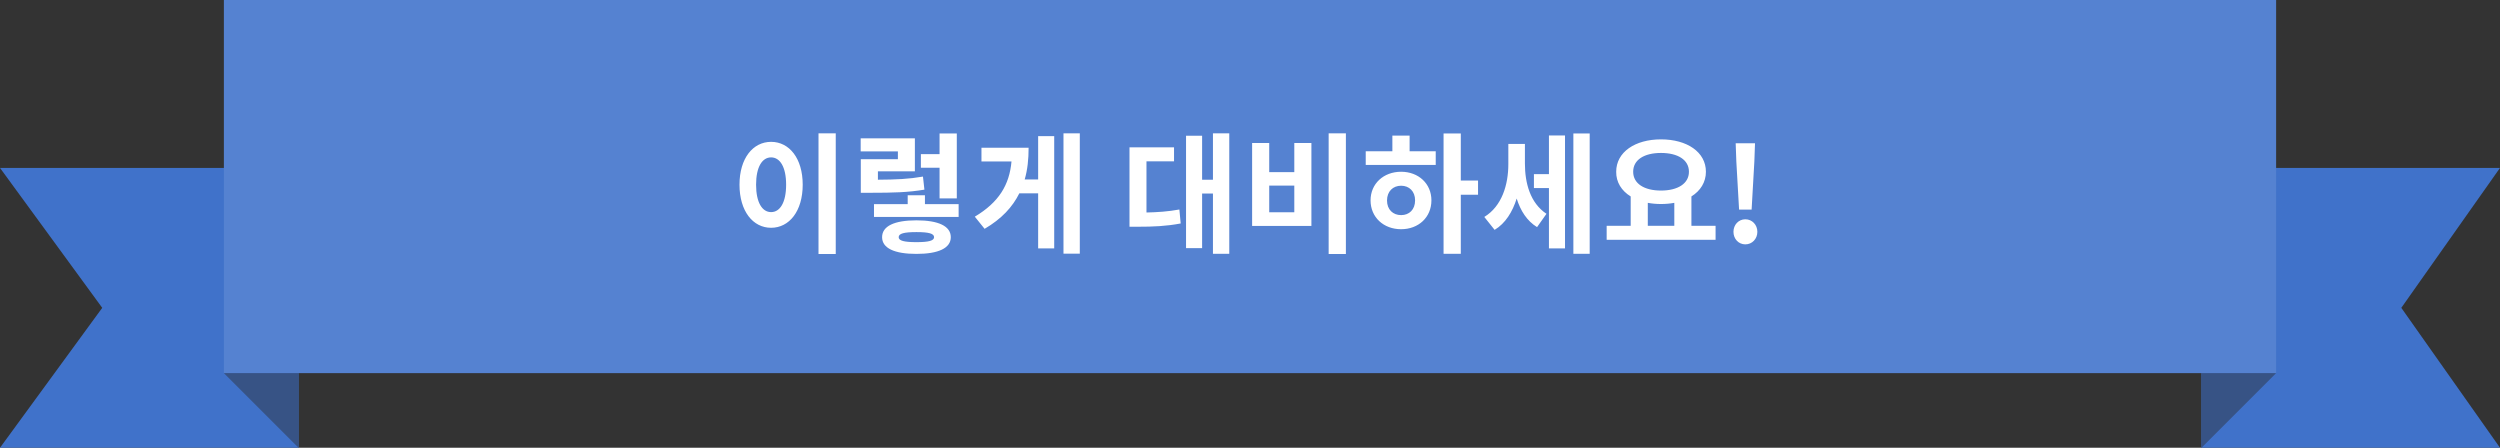
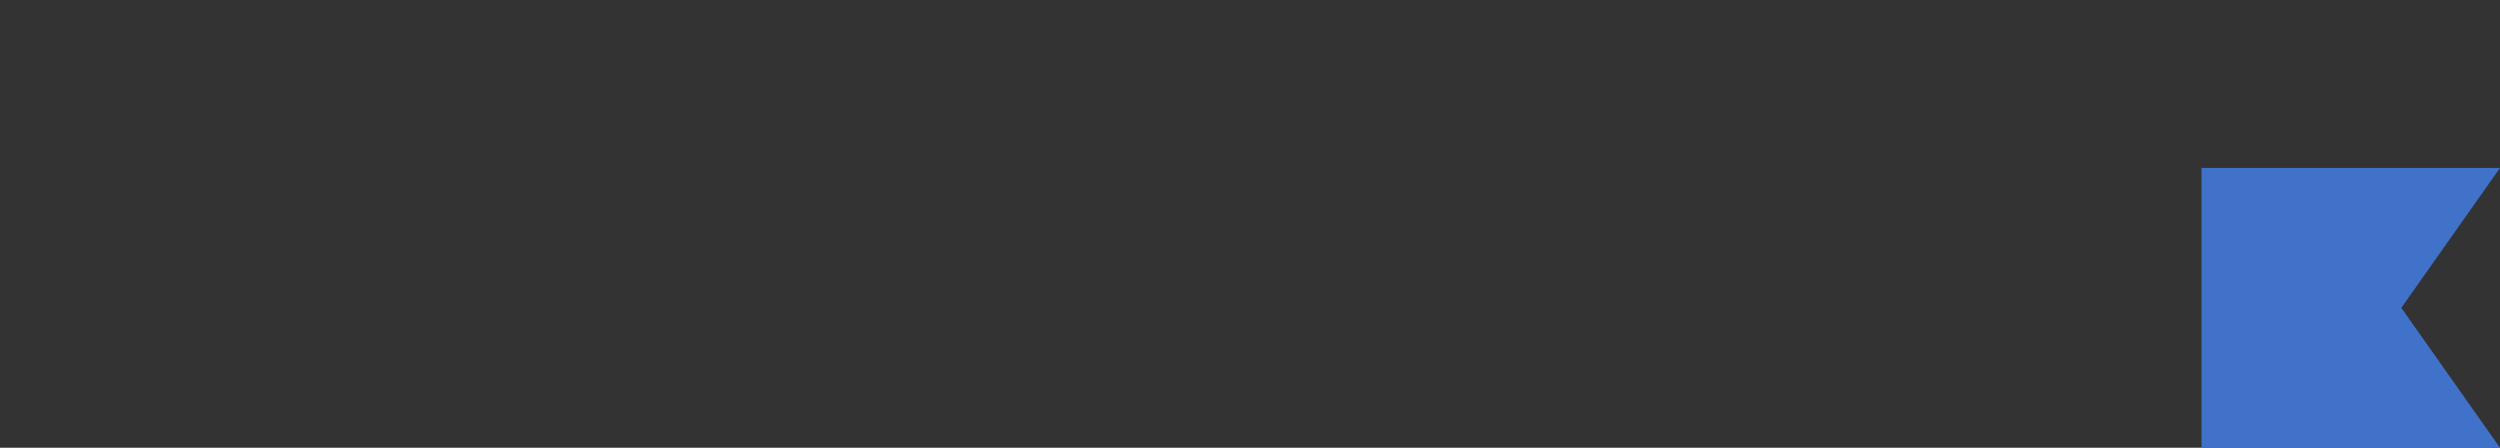
<svg xmlns="http://www.w3.org/2000/svg" width="268" height="48" viewBox="0 0 268 48" fill="none">
  <rect x="0" y="0" width="268" height="48" fill="#333333" stroke="none" />
  <g clip-path="url(#clip0_5058_4739)">
-     <path d="M0 18L10.96 33L0 48H32V18H0Z" fill="#4072CA" />
    <path d="M268 18L257.42 33L268 48H236V18L268 18Z" fill="#4072CA" />
-     <path d="M244 0H24V40H244V0Z" fill="#5582D1" />
-     <path d="M32 48L24 40H32V48Z" fill="#375385" />
-     <path d="M236 48V40H244L236 48Z" fill="#375385" />
-     <path d="M87.744 14.296H89.592V27.232H87.744V14.296ZM82.662 15.206C84.608 15.206 86.05 16.97 86.05 19.798C86.05 22.64 84.608 24.418 82.662 24.418C80.716 24.418 79.274 22.64 79.274 19.798C79.274 16.97 80.716 15.206 82.662 15.206ZM82.662 16.872C81.71 16.872 81.052 17.894 81.052 19.798C81.052 21.716 81.71 22.738 82.662 22.738C83.614 22.738 84.272 21.716 84.272 19.798C84.272 17.894 83.614 16.872 82.662 16.872ZM100.721 21.268V17.978H98.719V16.522H100.721V14.31H102.569V21.268H100.721ZM98.942 18.93L99.097 20.33C97.347 20.624 95.793 20.666 93.329 20.666H92.278V17.068H96.254V16.228H92.264V14.828H98.075V18.37H94.112V19.266C96.087 19.252 97.403 19.196 98.942 18.93ZM98.243 25.958C99.558 25.958 100.133 25.804 100.133 25.426C100.133 25.034 99.558 24.88 98.243 24.88C96.912 24.88 96.338 25.034 96.338 25.426C96.338 25.804 96.912 25.958 98.243 25.958ZM98.243 23.62C100.595 23.62 101.925 24.236 101.925 25.426C101.925 26.602 100.595 27.218 98.243 27.218C95.876 27.218 94.561 26.602 94.561 25.426C94.561 24.236 95.876 23.62 98.243 23.62ZM99.153 21.884H102.765V23.256H93.692V21.884H97.305V20.932H99.153V21.884ZM111.289 19.238V14.59H113.011V26.63H111.289V20.722H109.273C108.545 22.192 107.369 23.466 105.549 24.53L104.499 23.228C107.075 21.688 108.209 19.826 108.433 17.306H105.213V15.836H110.267C110.267 17.054 110.155 18.188 109.847 19.238H111.289ZM114.005 14.296H115.755V27.19H114.005V14.296ZM122.902 17.292V22.78C124.106 22.752 125.198 22.682 126.43 22.458L126.57 23.956C125.002 24.25 123.63 24.306 121.978 24.306H121.082V15.794H125.856V17.292H122.902ZM130.028 14.296H131.778V27.204H130.028V20.75H128.866V26.602H127.144V14.548H128.866V19.266H130.028V14.296ZM142.431 14.296H144.279V27.232H142.431V14.296ZM134.227 15.332H136.061V18.454H138.749V15.332H140.583V24.222H134.227V15.332ZM136.061 19.896V22.752H138.749V19.896H136.061ZM150.2 23.06C151.068 23.06 151.698 22.472 151.698 21.478C151.698 20.512 151.068 19.91 150.2 19.91C149.332 19.91 148.688 20.512 148.688 21.492C148.688 22.472 149.332 23.06 150.2 23.06ZM150.2 18.412C152.062 18.412 153.448 19.686 153.448 21.478C153.448 23.298 152.062 24.572 150.2 24.572C148.324 24.572 146.924 23.298 146.924 21.478C146.924 19.686 148.324 18.412 150.2 18.412ZM151.11 14.534V16.214H153.91V17.684H146.406V16.214H149.262V14.534H151.11ZM158.446 19.35V20.876H156.598V27.204H154.75V14.31H156.598V19.35H158.446ZM163.471 15.43V17.53C163.471 19.616 164.031 21.758 165.781 22.92L164.773 24.348C163.681 23.676 162.995 22.584 162.589 21.282C162.141 22.71 161.385 23.942 160.223 24.642L159.117 23.256C161.007 22.108 161.693 19.798 161.693 17.6V15.43H163.471ZM166.047 18.664V14.52H167.769V26.63H166.047V20.162H164.437V18.664H166.047ZM168.665 14.31H170.415V27.204H168.665V14.31ZM176.644 21.744V24.208H179.486V21.744C179.038 21.828 178.562 21.87 178.058 21.87C177.554 21.87 177.092 21.828 176.644 21.744ZM178.058 16.396C176.266 16.396 175.076 17.124 175.076 18.412C175.076 19.686 176.266 20.428 178.058 20.428C179.85 20.428 181.054 19.686 181.054 18.412C181.054 17.124 179.85 16.396 178.058 16.396ZM181.32 24.208H183.91V25.706H172.234V24.208H174.81V21.058C173.83 20.456 173.242 19.532 173.256 18.412C173.256 16.298 175.286 14.94 178.058 14.94C180.844 14.94 182.874 16.298 182.874 18.412C182.874 19.532 182.286 20.456 181.32 21.058V24.208ZM186.429 22.472L186.135 17.306L186.065 15.36H188.137L188.067 17.306L187.773 22.472H186.429ZM187.101 26.196C186.373 26.196 185.827 25.608 185.827 24.852C185.827 24.096 186.373 23.508 187.101 23.508C187.829 23.508 188.389 24.096 188.389 24.852C188.389 25.608 187.829 26.196 187.101 26.196Z" fill="white" />
  </g>
  <defs>
    <clipPath id="clip0_5058_4739">
      <rect width="268" height="48" fill="white" />
    </clipPath>
  </defs>
</svg>